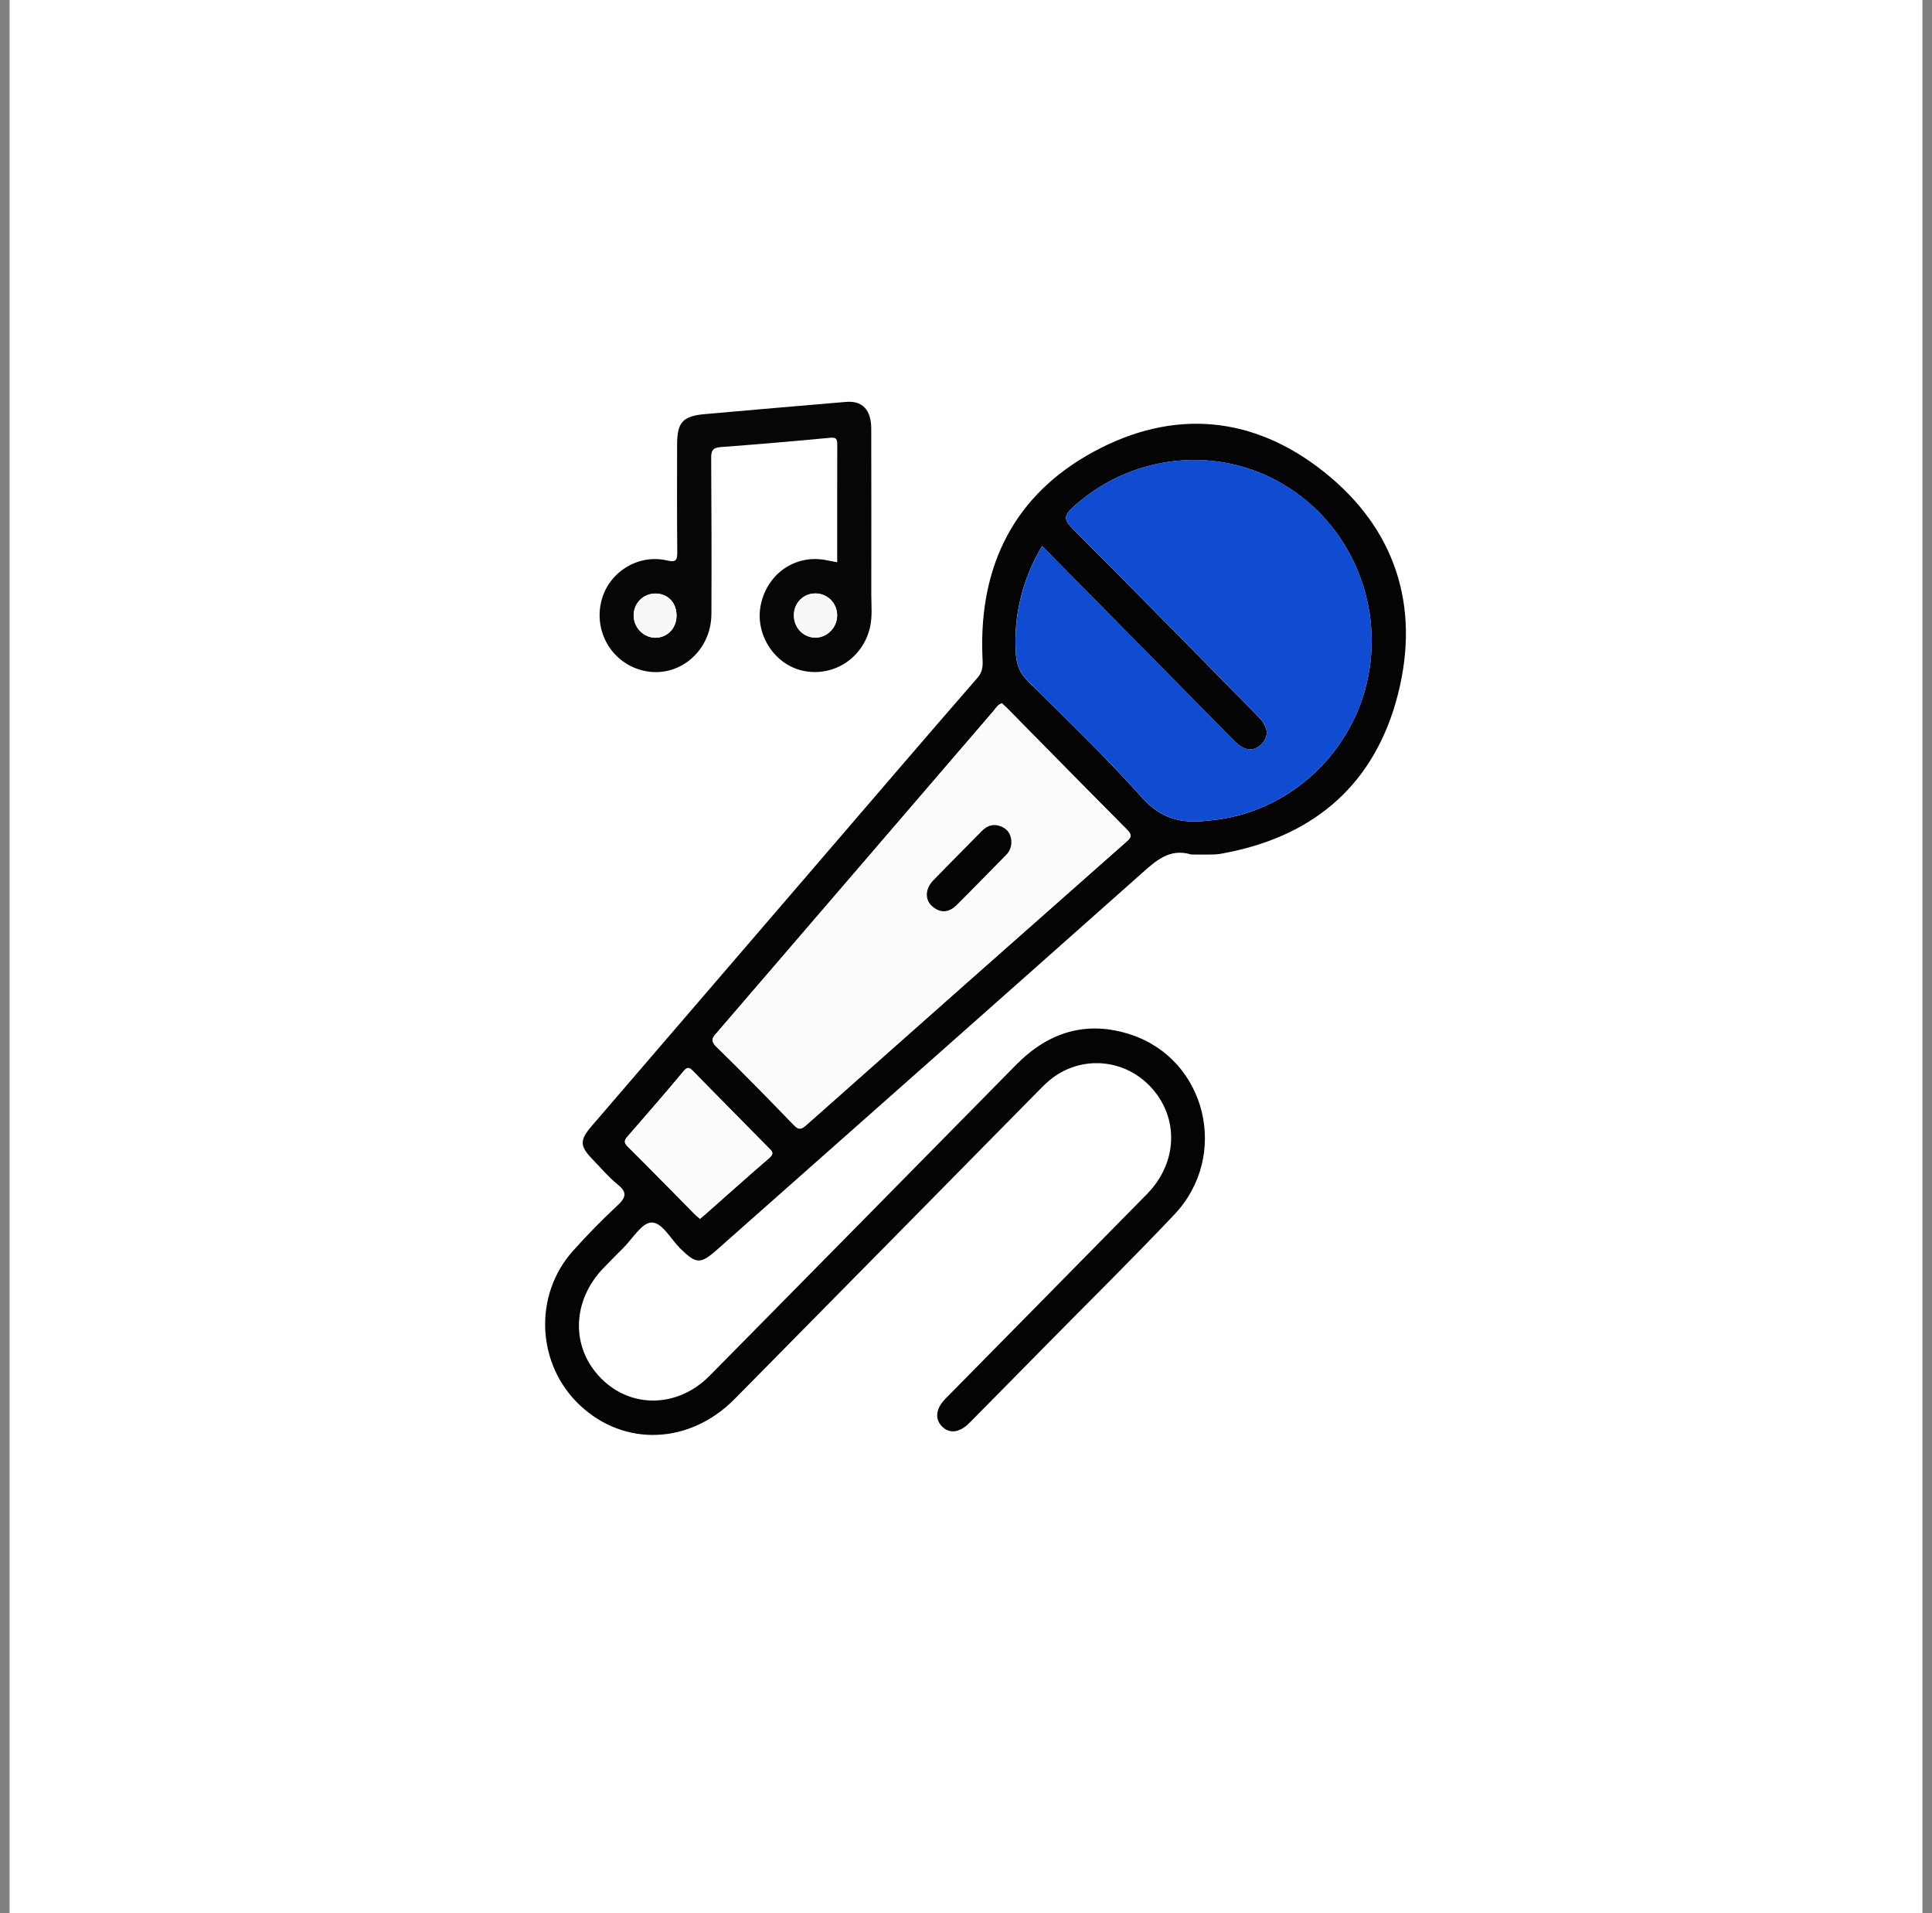
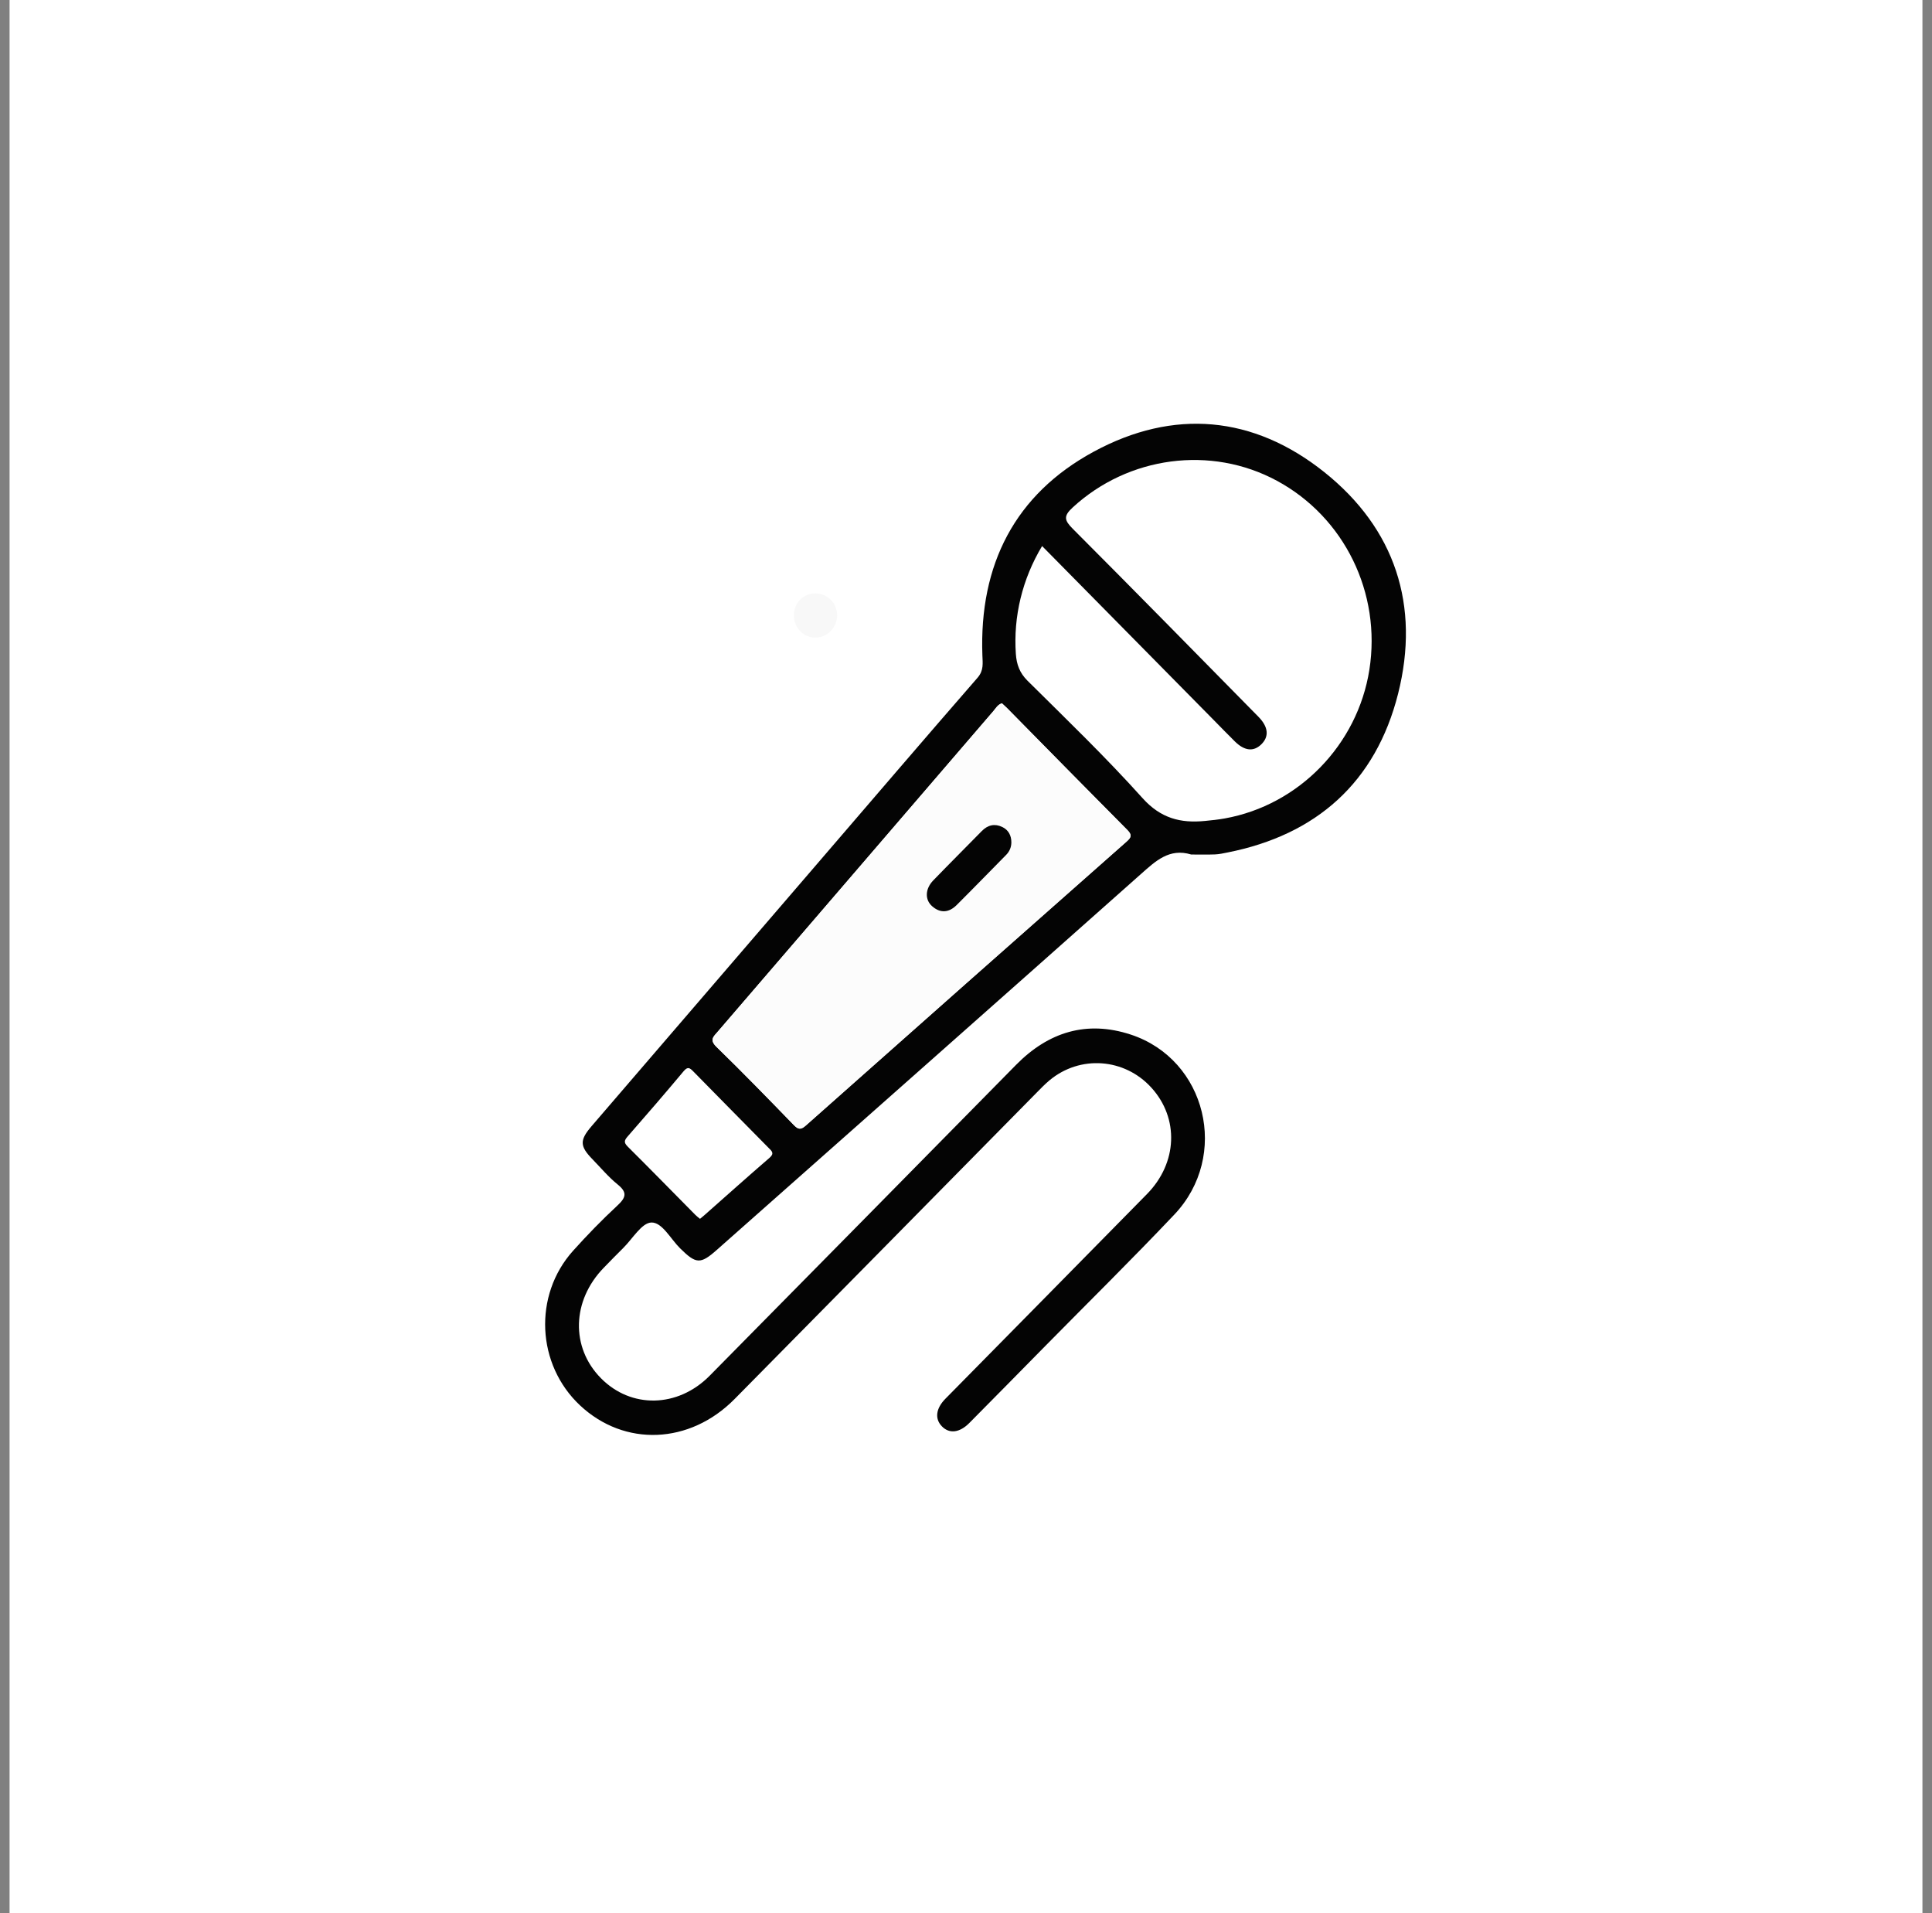
<svg xmlns="http://www.w3.org/2000/svg" width="101" height="100" viewBox="0 0 101 100" fill="none">
  <rect x="0" y="0" width="101" height="100" fill="#808080" stroke="none" />
  <rect width="100" height="100" transform="translate(0.5)" fill="white" />
  <g clip-path="url(#clip0_1410_3388)">
    <path d="M62.273 44.664C61.124 44.314 60.407 45.01 59.627 45.701C52.253 52.255 44.862 58.789 37.475 65.329C36.612 66.093 36.389 66.071 35.553 65.247C35.058 64.759 34.616 63.881 34.051 63.899C33.549 63.915 33.069 64.748 32.585 65.227C32.239 65.567 31.902 65.916 31.563 66.264C29.892 67.981 29.827 70.424 31.412 72.034C32.989 73.637 35.434 73.594 37.1 71.907C42.445 66.495 47.782 61.076 53.12 55.656C54.814 53.936 56.815 53.32 59.116 54.077C63.069 55.379 64.296 60.417 61.391 63.484C59.178 65.822 56.883 68.08 54.624 70.374C53.309 71.71 51.995 73.046 50.676 74.376C50.167 74.891 49.632 74.953 49.246 74.559C48.858 74.166 48.917 73.624 49.426 73.108C52.937 69.541 56.457 65.982 59.962 62.411C61.562 60.782 61.646 58.451 60.191 56.85C58.783 55.302 56.46 55.135 54.859 56.472C54.624 56.67 54.408 56.894 54.192 57.113C48.93 62.451 43.67 67.793 38.402 73.126C36.055 75.5 32.648 75.632 30.328 73.462C28.047 71.332 27.87 67.704 29.957 65.379C30.693 64.559 31.463 63.767 32.269 63.019C32.715 62.604 32.817 62.335 32.29 61.911C31.814 61.526 31.412 61.045 30.982 60.602C30.303 59.906 30.292 59.599 30.937 58.851C34.892 54.251 38.85 49.651 42.805 45.051C45.568 41.84 48.321 38.62 51.103 35.425C51.436 35.042 51.371 34.666 51.357 34.253C51.184 29.51 53.064 25.834 57.184 23.605C61.346 21.352 65.52 21.715 69.233 24.679C72.928 27.628 74.251 31.648 73.089 36.258C71.918 40.898 68.811 43.642 64.167 44.559C63.952 44.602 63.735 44.65 63.519 44.659C63.105 44.675 62.688 44.664 62.273 44.664ZM54.48 28.538C53.438 30.271 52.971 32.232 53.106 34.178C53.144 34.725 53.301 35.168 53.715 35.58C55.749 37.596 57.817 39.587 59.731 41.719C60.68 42.775 61.719 43.035 62.99 42.91C63.338 42.876 63.687 42.841 64.031 42.778C67.902 42.082 70.971 38.923 71.587 35.008C72.219 30.994 70.282 27.035 66.754 25.129C63.301 23.263 58.981 23.847 56.076 26.526C55.593 26.971 55.635 27.19 56.076 27.633C59.33 30.892 62.557 34.182 65.789 37.466C66.312 37.998 66.354 38.504 65.934 38.91C65.531 39.3 65.06 39.252 64.553 38.752C64.175 38.381 63.81 37.998 63.438 37.623C60.466 34.611 57.496 31.599 54.478 28.541L54.48 28.538ZM52.376 36.764C52.154 36.834 52.059 37.022 51.933 37.168C49.946 39.475 47.962 41.785 45.979 44.093C43.16 47.371 40.342 50.65 37.521 53.927C37.305 54.178 37.074 54.349 37.455 54.72C38.829 56.055 40.165 57.432 41.501 58.809C41.738 59.053 41.871 59.058 42.129 58.828C47.711 53.874 53.301 48.93 58.895 43.989C59.15 43.765 59.185 43.639 58.927 43.379C56.829 41.27 54.745 39.145 52.656 37.026C52.565 36.933 52.465 36.846 52.376 36.762V36.764ZM36.596 63.706C36.675 63.64 36.743 63.587 36.81 63.528C37.948 62.524 39.078 61.51 40.228 60.518C40.504 60.282 40.34 60.159 40.182 60C38.868 58.666 37.551 57.336 36.24 55.998C36.064 55.82 35.955 55.733 35.743 55.986C34.781 57.136 33.801 58.271 32.813 59.4C32.636 59.603 32.601 59.717 32.813 59.929C34 61.11 35.171 62.306 36.349 63.498C36.424 63.575 36.514 63.639 36.596 63.708V63.706Z" fill="#040404" />
-     <path d="M43.767 29.385C43.767 27.317 43.763 25.274 43.77 23.233C43.77 22.959 43.725 22.851 43.41 22.881C41.494 23.061 39.575 23.228 37.654 23.37C37.233 23.403 37.177 23.588 37.179 23.958C37.196 26.667 37.203 29.378 37.191 32.086C37.182 34.147 35.309 35.586 33.428 34.998C31.925 34.53 31.059 32.982 31.433 31.433C31.797 29.924 33.342 28.938 34.867 29.294C35.334 29.403 35.409 29.29 35.406 28.849C35.386 26.984 35.395 25.118 35.397 23.251C35.397 22.081 35.687 21.75 36.837 21.646C39.299 21.426 41.764 21.216 44.227 21.007C45.085 20.934 45.545 21.419 45.547 22.412C45.554 25.299 45.55 28.186 45.549 31.075C45.549 31.648 45.614 32.218 45.48 32.795C45.113 34.389 43.59 35.395 41.996 35.064C40.474 34.747 39.443 33.132 39.777 31.588C40.135 29.926 41.657 28.931 43.277 29.296C43.425 29.329 43.575 29.351 43.765 29.387L43.767 29.385ZM35.367 32.193C35.373 31.52 34.934 31.041 34.296 31.023C33.64 31.005 33.117 31.524 33.124 32.184C33.131 32.806 33.647 33.33 34.254 33.333C34.879 33.337 35.362 32.843 35.365 32.193H35.367ZM42.64 31.02C42.01 31.012 41.513 31.502 41.502 32.143C41.49 32.785 41.964 33.303 42.586 33.33C43.217 33.356 43.767 32.815 43.763 32.165C43.762 31.531 43.267 31.027 42.64 31.02Z" fill="#060606" />
-     <path d="M54.482 28.538C57.499 31.596 60.47 34.608 63.442 37.62C63.814 37.995 64.179 38.378 64.556 38.749C65.065 39.249 65.534 39.299 65.938 38.907C66.356 38.501 66.315 37.995 65.792 37.463C62.56 34.179 59.336 30.891 56.079 27.63C55.637 27.187 55.597 26.968 56.079 26.523C58.985 23.842 63.305 23.26 66.758 25.126C70.286 27.034 72.222 30.991 71.59 35.005C70.974 38.92 67.906 42.077 64.035 42.775C63.691 42.838 63.342 42.872 62.994 42.907C61.723 43.034 60.684 42.772 59.734 41.716C57.821 39.586 55.753 37.595 53.718 35.577C53.304 35.165 53.148 34.722 53.109 34.175C52.976 32.229 53.441 30.27 54.484 28.535L54.482 28.538Z" fill="#104CD2" />
    <path d="M52.377 36.758C52.467 36.842 52.565 36.929 52.658 37.021C54.747 39.141 56.831 41.265 58.929 43.374C59.187 43.634 59.151 43.761 58.897 43.985C53.303 48.923 47.713 53.869 42.131 58.824C41.873 59.052 41.74 59.048 41.503 58.804C40.167 57.427 38.831 56.051 37.456 54.715C37.075 54.345 37.307 54.174 37.523 53.922C40.342 50.646 43.161 47.367 45.981 44.088C47.964 41.78 49.948 39.47 51.935 37.164C52.061 37.018 52.156 36.829 52.377 36.76V36.758ZM52.874 44.035C52.874 43.67 52.721 43.383 52.4 43.228C52.003 43.037 51.64 43.123 51.328 43.44C50.481 44.3 49.627 45.151 48.789 46.02C48.368 46.457 48.343 47.023 48.73 47.367C49.161 47.75 49.613 47.707 50.011 47.31C50.882 46.443 51.737 45.561 52.6 44.687C52.779 44.505 52.869 44.289 52.874 44.035Z" fill="#FCFCFC" />
-     <path d="M36.596 63.701C36.516 63.632 36.426 63.569 36.349 63.491C35.171 62.301 34 61.103 32.813 59.922C32.601 59.712 32.636 59.596 32.813 59.393C33.8 58.264 34.781 57.13 35.743 55.979C35.956 55.724 36.065 55.812 36.24 55.992C37.551 57.329 38.868 58.661 40.183 59.993C40.339 60.152 40.504 60.275 40.228 60.512C39.078 61.502 37.948 62.517 36.81 63.521C36.746 63.58 36.675 63.634 36.596 63.7V63.701Z" fill="#FCFCFC" />
-     <path d="M35.369 32.194C35.363 32.844 34.882 33.337 34.258 33.334C33.65 33.33 33.134 32.805 33.127 32.185C33.12 31.524 33.643 31.006 34.3 31.024C34.937 31.042 35.376 31.521 35.37 32.194H35.369Z" fill="#F8F8F8" />
    <path d="M42.64 31.016C43.266 31.023 43.761 31.527 43.763 32.161C43.765 32.811 43.217 33.352 42.585 33.326C41.964 33.299 41.49 32.781 41.502 32.139C41.514 31.498 42.01 31.009 42.64 31.016Z" fill="#F8F8F8" />
    <path d="M52.872 44.033C52.867 44.288 52.777 44.503 52.598 44.685C51.735 45.559 50.88 46.441 50.009 47.308C49.611 47.705 49.159 47.748 48.727 47.365C48.341 47.023 48.364 46.455 48.787 46.019C49.626 45.151 50.481 44.3 51.325 43.438C51.638 43.119 52.001 43.035 52.398 43.226C52.719 43.381 52.872 43.668 52.872 44.033Z" fill="#040404" />
  </g>
  <defs>
    <clipPath id="clip0_1410_3388">
      <rect width="45" height="54" fill="white" transform="translate(28.5 21)" />
    </clipPath>
  </defs>
</svg>